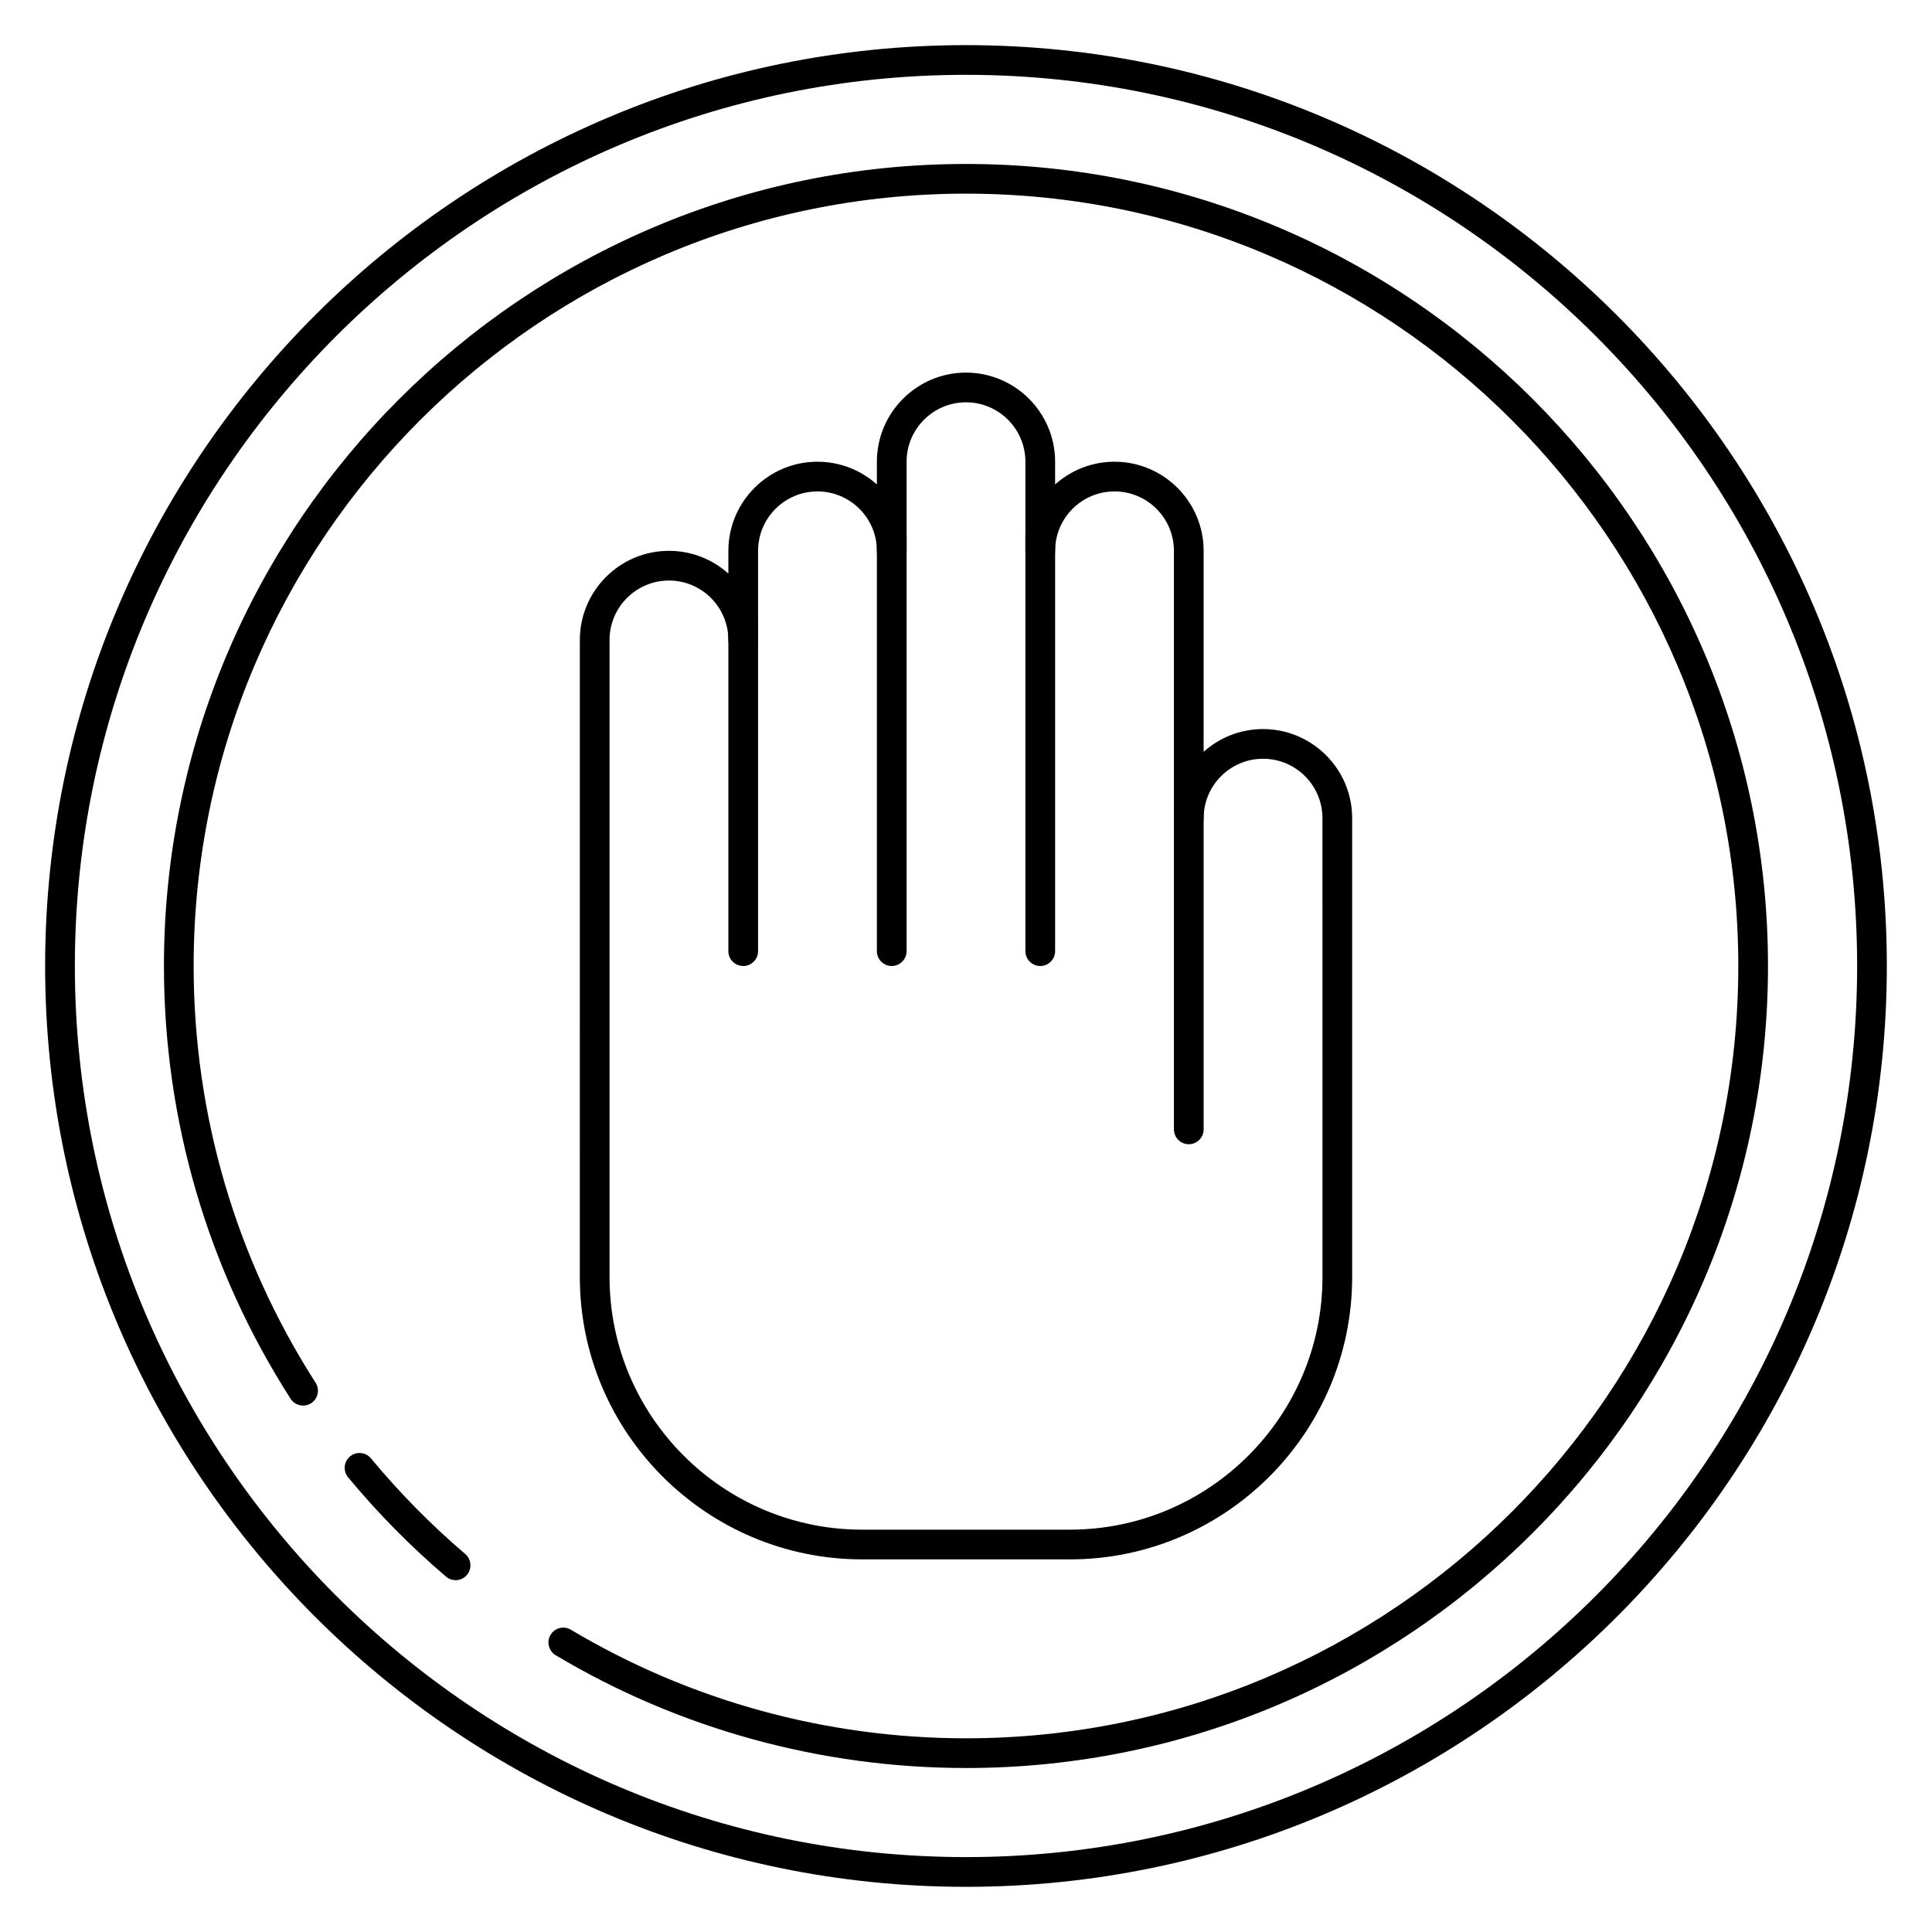
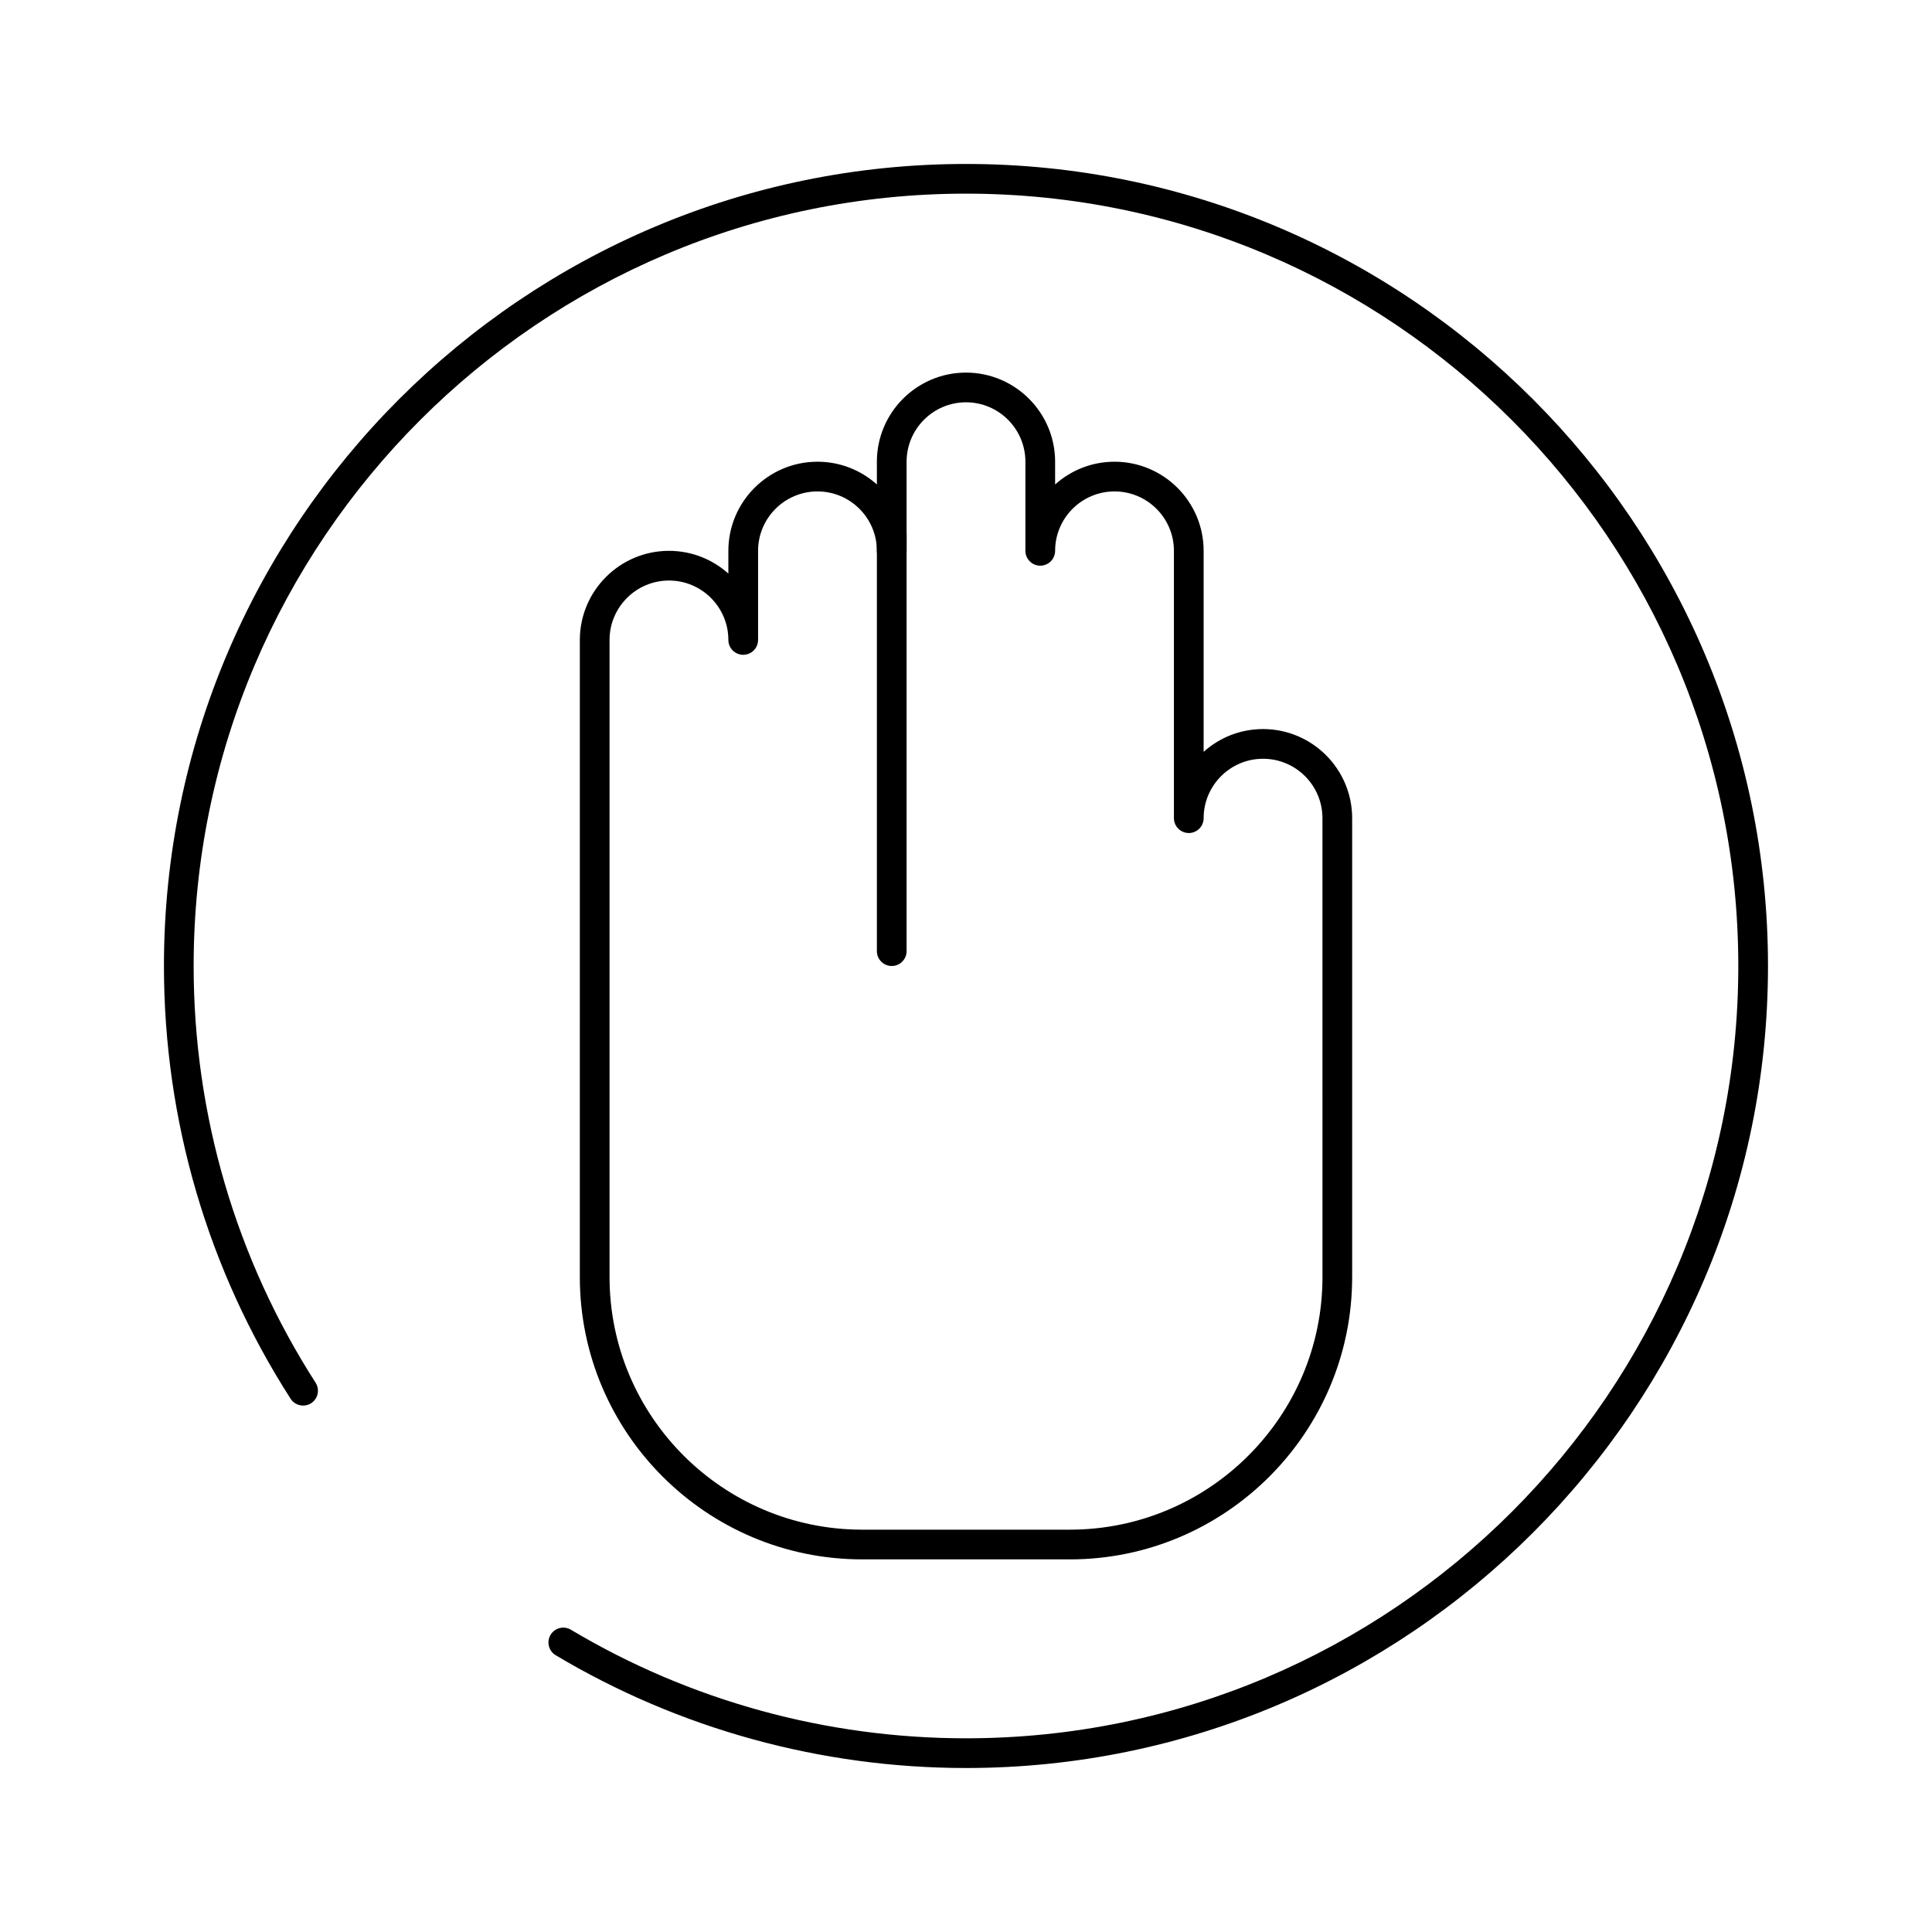
<svg xmlns="http://www.w3.org/2000/svg" fill="#000000" width="800px" height="800px" version="1.1" viewBox="144 144 512 512">
  <g>
-     <path d="m400 644.03c-134.57 0-244.04-109.48-244.04-244.03 0-134.56 109.47-244.04 244.04-244.04 134.56 0 244.03 109.48 244.03 244.03 0 134.56-109.47 244.04-244.03 244.04zm0-480.2c-130.22 0-236.16 105.95-236.16 236.16s105.94 236.16 236.16 236.16 236.16-105.94 236.16-236.16c0.004-130.22-105.94-236.16-236.16-236.16z" />
-     <path d="m264.74 562.76c-0.906 0-1.812-0.309-2.551-0.945-9.375-7.996-18.105-16.848-25.938-26.309-1.395-1.668-1.148-4.156 0.512-5.543 1.676-1.387 4.156-1.156 5.543 0.52 7.551 9.109 15.949 17.633 24.984 25.34 1.652 1.41 1.852 3.898 0.449 5.551-0.781 0.922-1.891 1.387-3 1.387z" />
    <path d="m400 612.54c-38.359 0-75.957-10.328-108.73-29.883-1.867-1.109-2.481-3.527-1.371-5.398 1.117-1.875 3.543-2.473 5.398-1.363 31.551 18.824 67.762 28.773 104.7 28.773 112.86 0 204.67-91.82 204.67-204.67 0-112.86-91.812-204.68-204.67-204.68-112.86 0-204.68 91.82-204.68 204.68 0 39.312 11.18 77.5 32.316 110.43 1.172 1.828 0.645 4.266-1.18 5.441-1.828 1.164-4.266 0.645-5.441-1.188-21.953-34.203-33.566-73.859-33.566-114.68 0-117.2 95.348-212.55 212.55-212.55s212.54 95.348 212.54 212.54c0 117.2-95.348 212.55-212.54 212.55z" />
    <path d="m427.52 557.25h-55.043c-41.25 0-74.816-33.566-74.816-74.816l0.004-168.84c0-13.02 10.598-23.617 23.617-23.617 6.047 0 11.562 2.281 15.742 6.031v-6.031c0-13.02 10.598-23.617 23.617-23.617 6.047 0 11.562 2.281 15.742 6.031v-6.031c0-13.02 10.598-23.617 23.617-23.617s23.617 10.598 23.617 23.617v6.031c4.18-3.746 9.699-6.031 15.742-6.031 13.02 0 23.617 10.598 23.617 23.617v53.262c4.18-3.746 9.699-6.031 15.742-6.031 13.02 0 23.617 10.598 23.617 23.617v121.61c0 41.254-33.566 74.82-74.816 74.82zm-106.24-259.4c-8.684 0-15.742 7.062-15.742 15.742v168.84c0 36.91 30.023 66.945 66.945 66.945h55.043c36.91 0 66.945-30.031 66.945-66.945l-0.008-121.61c0-8.684-7.062-15.742-15.742-15.742-8.684 0-15.742 7.062-15.742 15.742 0 2.172-1.762 3.938-3.938 3.938-2.172-0.004-3.938-1.766-3.938-3.938v-70.848c0-8.684-7.062-15.742-15.742-15.742-8.684 0-15.742 7.062-15.742 15.742 0 2.172-1.762 3.938-3.938 3.938-2.172-0.004-3.938-1.766-3.938-3.938v-23.617c0-8.684-7.062-15.742-15.742-15.742-8.684 0-15.742 7.062-15.742 15.742v23.617c0 2.172-1.762 3.938-3.938 3.938-2.176-0.004-3.938-1.766-3.938-3.938 0-8.684-7.062-15.742-15.742-15.742-8.684 0-15.742 7.062-15.742 15.742v23.617c0 2.172-1.762 3.938-3.938 3.938-2.176-0.004-3.938-1.766-3.938-3.941 0-8.68-7.062-15.742-15.746-15.742z" />
-     <path d="m340.96 400c-2.172 0-3.938-1.762-3.938-3.938v-86.594c0-2.172 1.762-3.938 3.938-3.938 2.172 0 3.938 1.762 3.938 3.938v86.594c0 2.172-1.762 3.938-3.938 3.938z" />
    <path d="m380.32 400c-2.172 0-3.938-1.762-3.938-3.938v-110.21c0-2.172 1.762-3.938 3.938-3.938 2.172 0 3.938 1.762 3.938 3.938v110.21c-0.004 2.172-1.766 3.938-3.938 3.938z" />
-     <path d="m419.68 400c-2.172 0-3.938-1.762-3.938-3.938v-110.21c0-2.172 1.762-3.938 3.938-3.938 2.172 0 3.938 1.762 3.938 3.938v110.21c-0.004 2.172-1.766 3.938-3.938 3.938z" />
-     <path d="m459.04 447.23c-2.172 0-3.938-1.762-3.938-3.938v-86.594c0-2.172 1.762-3.938 3.938-3.938 2.172 0 3.938 1.762 3.938 3.938v86.594c0 2.176-1.766 3.938-3.938 3.938z" />
  </g>
</svg>